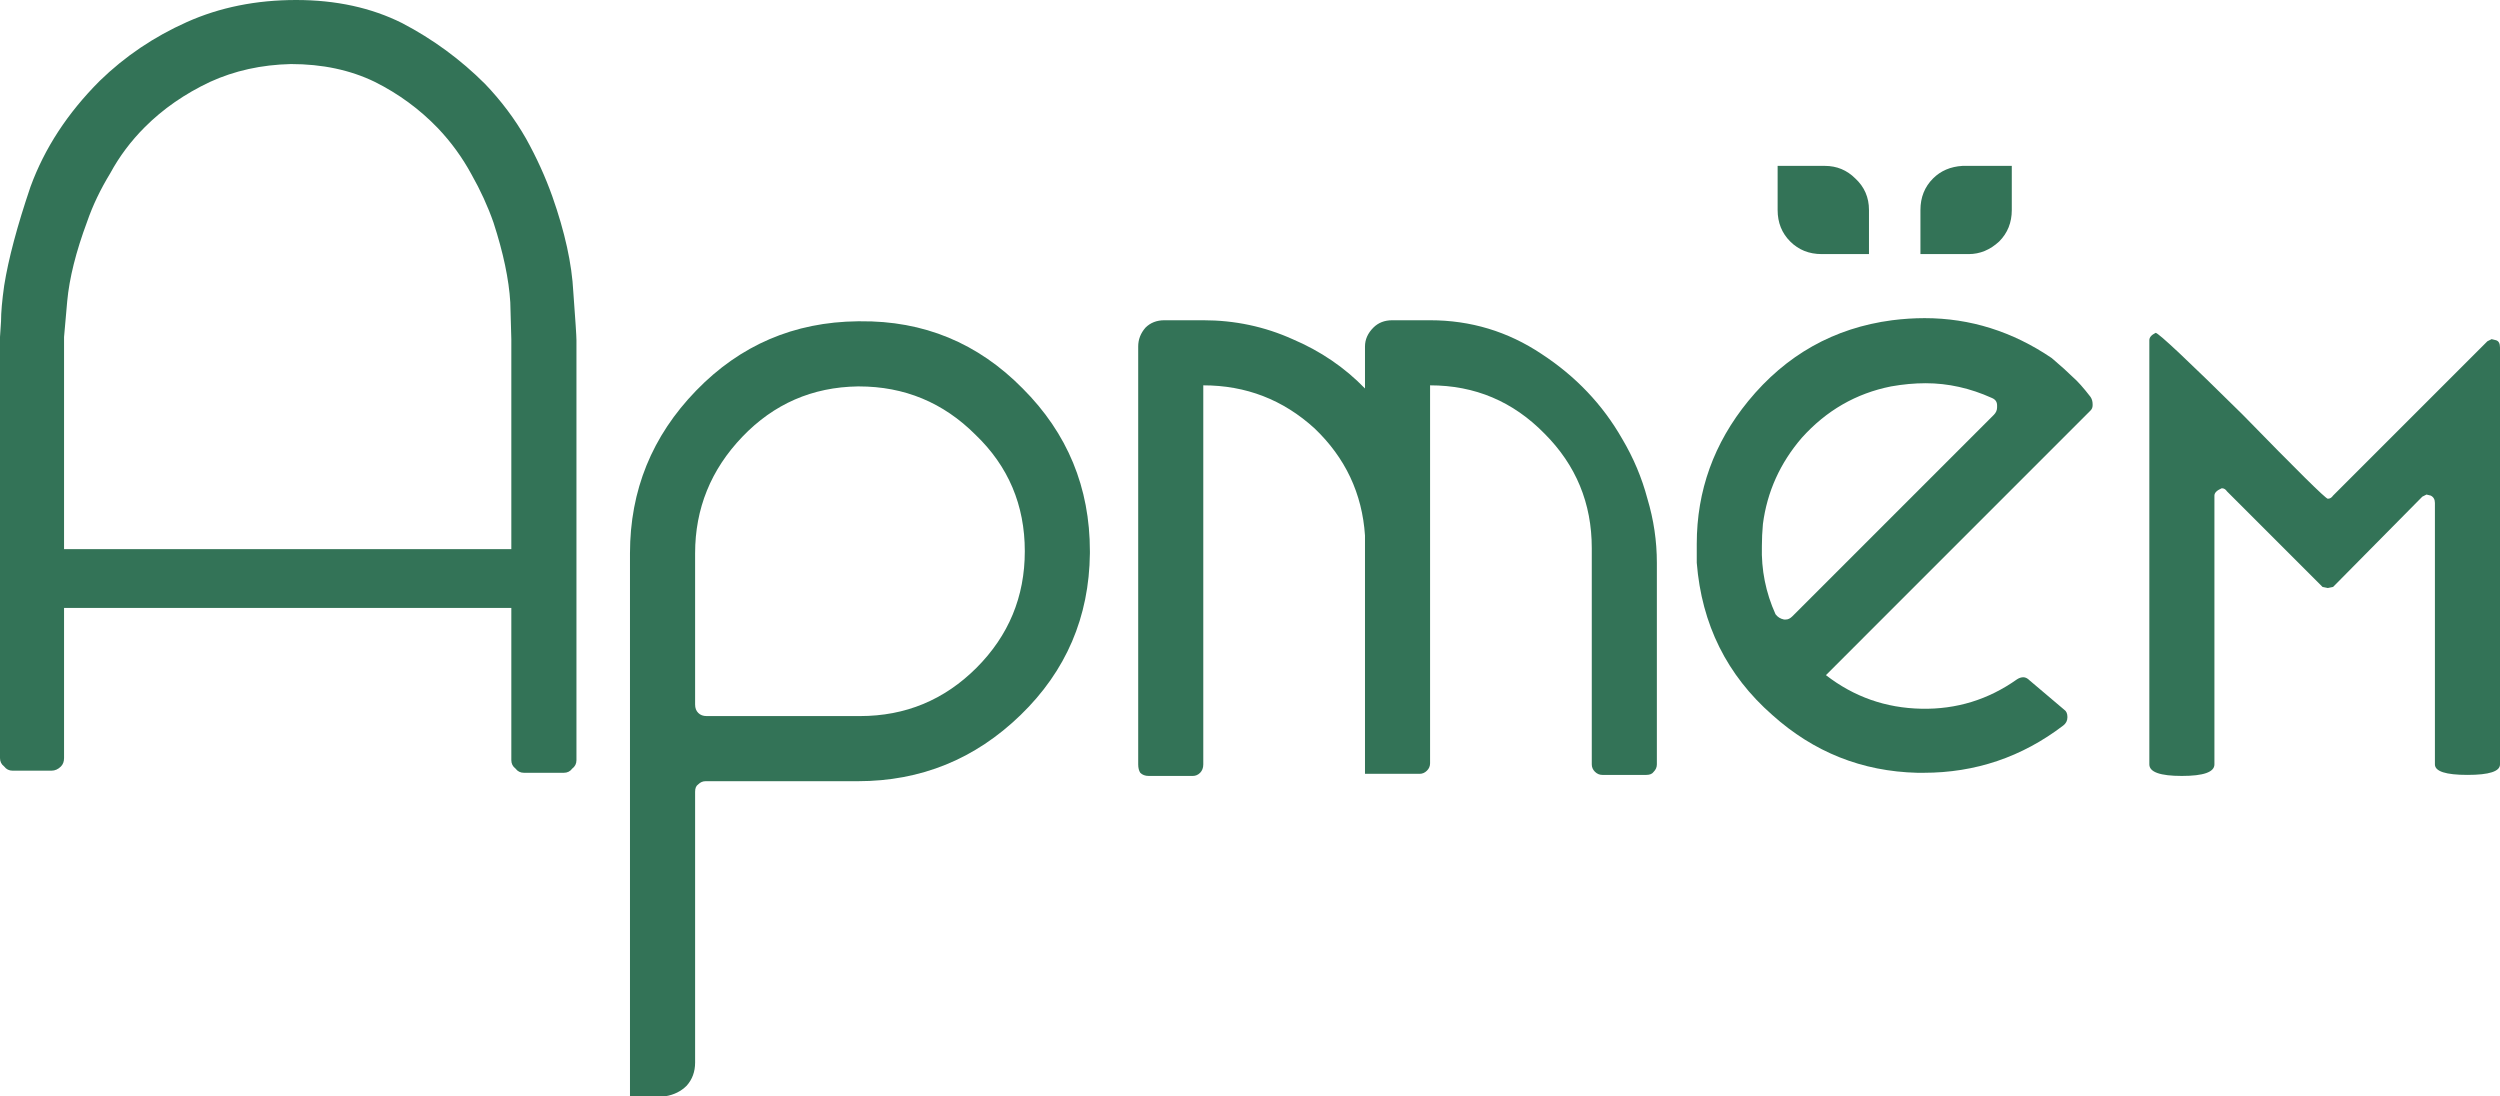
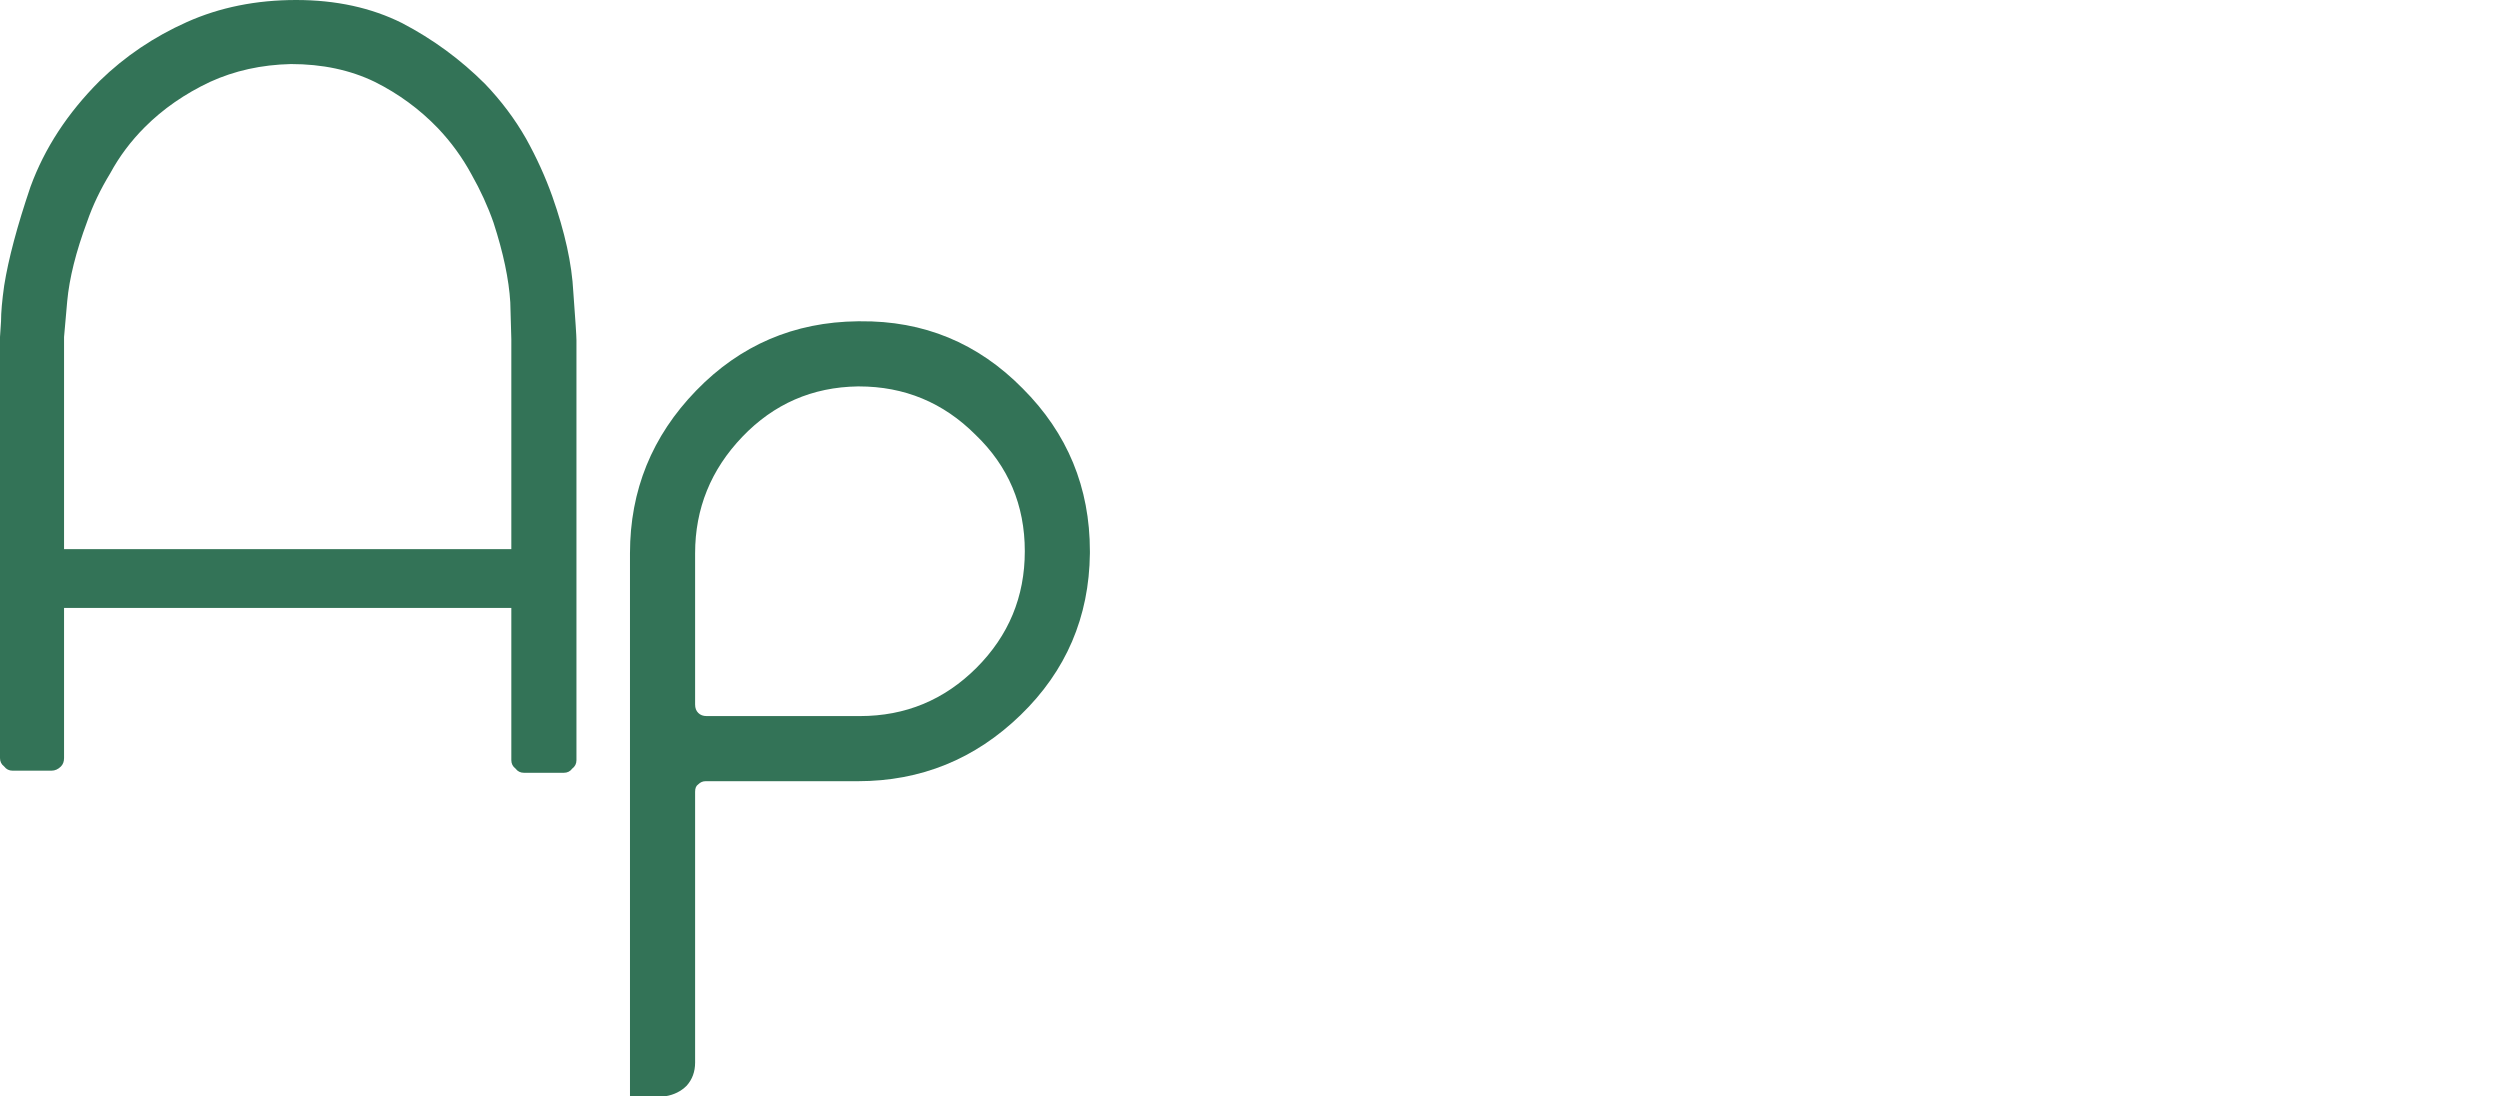
<svg xmlns="http://www.w3.org/2000/svg" viewBox="0 0 65.105 28.547" fill="none">
  <path d="M15.012 8.859V19.797C15.012 19.888 14.975 19.961 14.902 20.016C14.848 20.089 14.775 20.125 14.684 20.125H13.645C13.553 20.125 13.48 20.089 13.426 20.016C13.353 19.961 13.316 19.888 13.316 19.797V15.832H1.668V19.742C1.668 19.833 1.641 19.906 1.586 19.961C1.513 20.034 1.431 20.07 1.34 20.07H0.328C0.237 20.07 0.164 20.034 0.109 19.961C0.036 19.906 0 19.833 0 19.742V8.777C0 8.741 0.009 8.604 0.027 8.367C0.027 8.13 0.055 7.82 0.109 7.437C0.219 6.745 0.447 5.888 0.793 4.867C1.158 3.865 1.759 2.944 2.598 2.105C3.254 1.467 4.01 0.957 4.867 0.574C5.724 0.191 6.672 0 7.711 0C8.75 0 9.671 0.201 10.473 0.602C11.275 1.021 11.995 1.549 12.633 2.187C13.052 2.625 13.408 3.099 13.699 3.609C13.973 4.102 14.201 4.603 14.383 5.113C14.711 6.043 14.893 6.872 14.93 7.602C14.984 8.331 15.012 8.75 15.012 8.859ZM13.316 8.832C13.316 8.814 13.307 8.495 13.289 7.875C13.253 7.273 13.107 6.581 12.852 5.797C12.706 5.378 12.514 4.958 12.277 4.539C12.04 4.102 11.749 3.701 11.402 3.336C10.928 2.844 10.382 2.443 9.762 2.133C9.124 1.823 8.395 1.668 7.574 1.668C6.809 1.686 6.107 1.841 5.469 2.133C4.812 2.443 4.247 2.835 3.773 3.309C3.409 3.673 3.108 4.074 2.871 4.512C2.616 4.931 2.415 5.35 2.27 5.77C1.978 6.553 1.805 7.246 1.75 7.848C1.695 8.449 1.668 8.759 1.668 8.777V14.301H13.316V8.832Z" fill="#337357" />
  <path d="M28.383 14.41C28.365 16.069 27.763 17.473 26.578 18.621C25.393 19.77 23.98 20.344 22.34 20.344H18.375C18.302 20.344 18.238 20.371 18.184 20.426C18.129 20.462 18.102 20.526 18.102 20.617V27.672C18.102 27.909 18.029 28.109 17.883 28.273C17.737 28.419 17.555 28.51 17.336 28.547H16.406V14.41C16.406 12.77 16.98 11.357 18.129 10.172C19.277 8.987 20.681 8.385 22.34 8.367H22.395C24.053 8.349 25.466 8.932 26.633 10.117C27.8 11.284 28.383 12.697 28.383 14.355V14.41ZM22.34 10.063C21.155 10.081 20.152 10.518 19.332 11.375C18.512 12.232 18.102 13.244 18.102 14.41V18.348C18.102 18.439 18.129 18.512 18.184 18.566C18.238 18.621 18.311 18.648 18.402 18.648H22.395C23.579 18.648 24.591 18.229 25.43 17.391C26.268 16.552 26.688 15.54 26.688 14.355C26.688 13.152 26.259 12.141 25.402 11.32C24.564 10.482 23.552 10.063 22.367 10.063H22.34Z" fill="#337357" />
-   <path d="M43.148 14.656V19.906C43.148 19.979 43.121 20.043 43.066 20.098C43.03 20.152 42.966 20.18 42.875 20.18H41.727C41.654 20.18 41.59 20.152 41.535 20.098C41.48 20.043 41.453 19.979 41.453 19.906V14.273C41.453 13.107 41.043 12.113 40.223 11.293C39.402 10.454 38.409 10.035 37.242 10.035V19.879C37.242 19.952 37.215 20.016 37.16 20.07C37.105 20.125 37.042 20.152 36.969 20.152H35.547V13.945C35.474 12.852 35.036 11.922 34.234 11.156C33.414 10.409 32.448 10.035 31.336 10.035V19.906C31.336 19.997 31.308 20.07 31.254 20.125C31.199 20.18 31.135 20.207 31.063 20.207H29.914C29.823 20.207 29.75 20.18 29.695 20.125C29.659 20.07 29.641 19.997 29.641 19.906V9.023C29.641 8.841 29.704 8.677 29.832 8.531C29.96 8.404 30.124 8.34 30.324 8.34H31.336C32.156 8.34 32.931 8.504 33.66 8.832C34.389 9.142 35.018 9.57 35.547 10.117V9.023C35.547 8.841 35.62 8.677 35.766 8.531C35.893 8.404 36.057 8.34 36.258 8.34H37.242C38.299 8.34 39.266 8.632 40.141 9.215C41.034 9.798 41.736 10.536 42.246 11.43C42.538 11.922 42.757 12.441 42.902 12.988C43.066 13.535 43.148 14.091 43.148 14.656Z" fill="#337357" />
-   <path d="M54.441 10.336C54.478 10.391 54.496 10.454 54.496 10.527V10.555C54.496 10.609 54.478 10.655 54.441 10.691L47.551 17.582C48.28 18.147 49.109 18.439 50.039 18.457C50.951 18.475 51.78 18.22 52.527 17.691C52.582 17.655 52.637 17.637 52.692 17.637C52.746 17.637 52.801 17.664 52.855 17.719L53.758 18.484C53.813 18.521 53.84 18.585 53.84 18.676C53.84 18.767 53.803 18.84 53.73 18.895C52.655 19.715 51.443 20.125 50.094 20.125H49.93C48.49 20.089 47.232 19.587 46.156 18.621C44.971 17.582 44.315 16.26 44.187 14.656V14.164C44.187 12.779 44.634 11.539 45.527 10.445C46.512 9.242 47.76 8.54 49.273 8.34C49.565 8.303 49.848 8.285 50.121 8.285C51.306 8.285 52.409 8.632 53.43 9.324C53.667 9.525 53.849 9.689 53.977 9.816C54.104 9.926 54.259 10.099 54.441 10.336ZM46.238 15.996C46.293 16.069 46.366 16.115 46.457 16.133H46.512C46.566 16.133 46.621 16.105 46.676 16.051L51.926 10.801C51.98 10.746 52.008 10.682 52.008 10.609V10.555C52.008 10.464 51.962 10.4 51.871 10.363C51.306 10.108 50.732 9.98 50.148 9.98C49.857 9.98 49.556 10.008 49.246 10.063C48.335 10.245 47.56 10.691 46.922 11.402C46.357 12.059 46.02 12.806 45.91 13.645C45.892 13.845 45.883 14.036 45.883 14.219C45.865 14.839 45.983 15.431 46.238 15.996ZM51.269 6.617H50.012V5.469C50.012 5.141 50.121 4.867 50.34 4.648C50.54 4.448 50.795 4.339 51.106 4.32H52.391V5.469C52.391 5.797 52.281 6.07 52.062 6.289C51.825 6.508 51.561 6.617 51.269 6.617ZM47.523 4.32C47.833 4.32 48.098 4.43 48.316 4.648C48.553 4.867 48.672 5.141 48.672 5.469V6.617H47.441C47.113 6.617 46.84 6.508 46.621 6.289C46.402 6.07 46.293 5.797 46.293 5.469V4.32H47.523Z" fill="#337357" />
-   <path d="M56.82 20.207C56.255 20.207 55.973 20.107 55.973 19.906V8.859C55.973 8.786 56.027 8.723 56.137 8.668C56.21 8.668 56.966 9.379 58.406 10.801C59.828 12.259 60.566 12.988 60.621 12.988C60.676 12.988 60.721 12.961 60.758 12.906L64.777 8.887L64.887 8.832L64.996 8.859C65.069 8.878 65.105 8.941 65.105 9.051V19.906C65.105 20.089 64.823 20.18 64.258 20.18C63.693 20.18 63.41 20.089 63.41 19.906V13.098C63.41 13.007 63.374 12.943 63.301 12.906L63.191 12.879L63.082 12.934L60.758 15.285L60.621 15.313L60.484 15.285L57.996 12.797C57.96 12.742 57.914 12.715 57.859 12.715C57.732 12.77 57.668 12.833 57.668 12.906V19.906C57.668 20.107 57.385 20.207 56.82 20.207Z" fill="#337357" />
</svg>